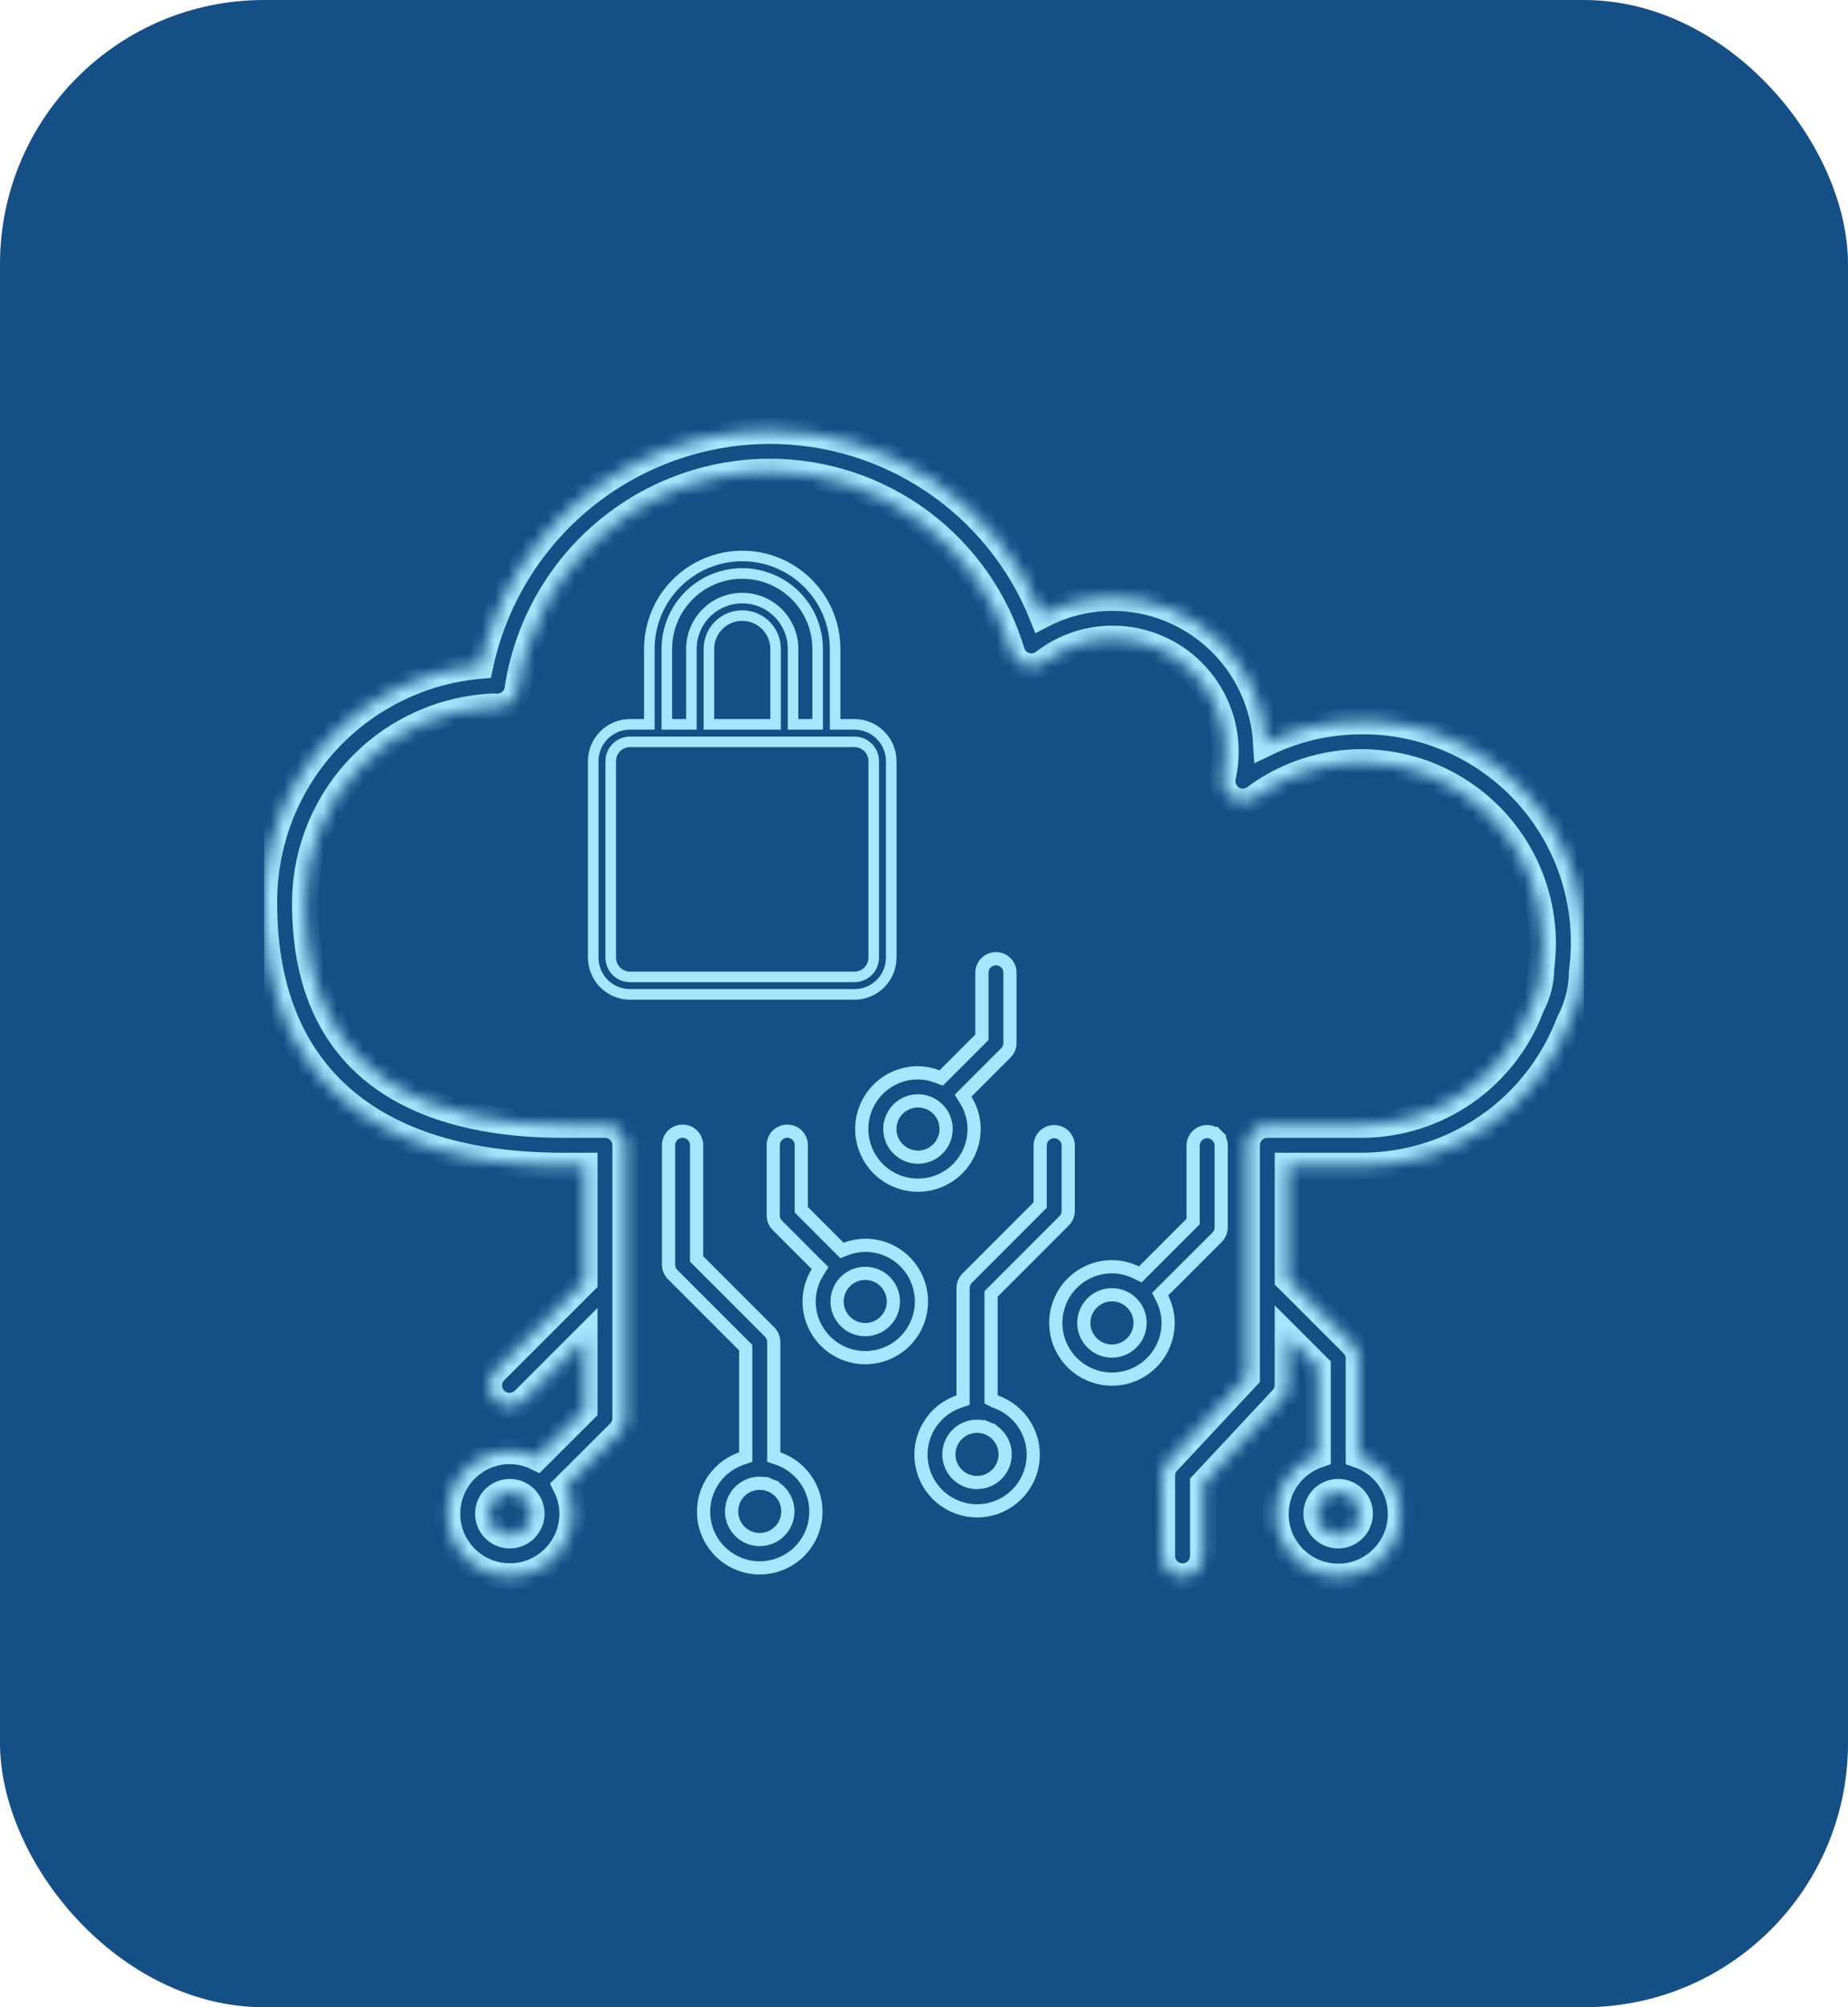
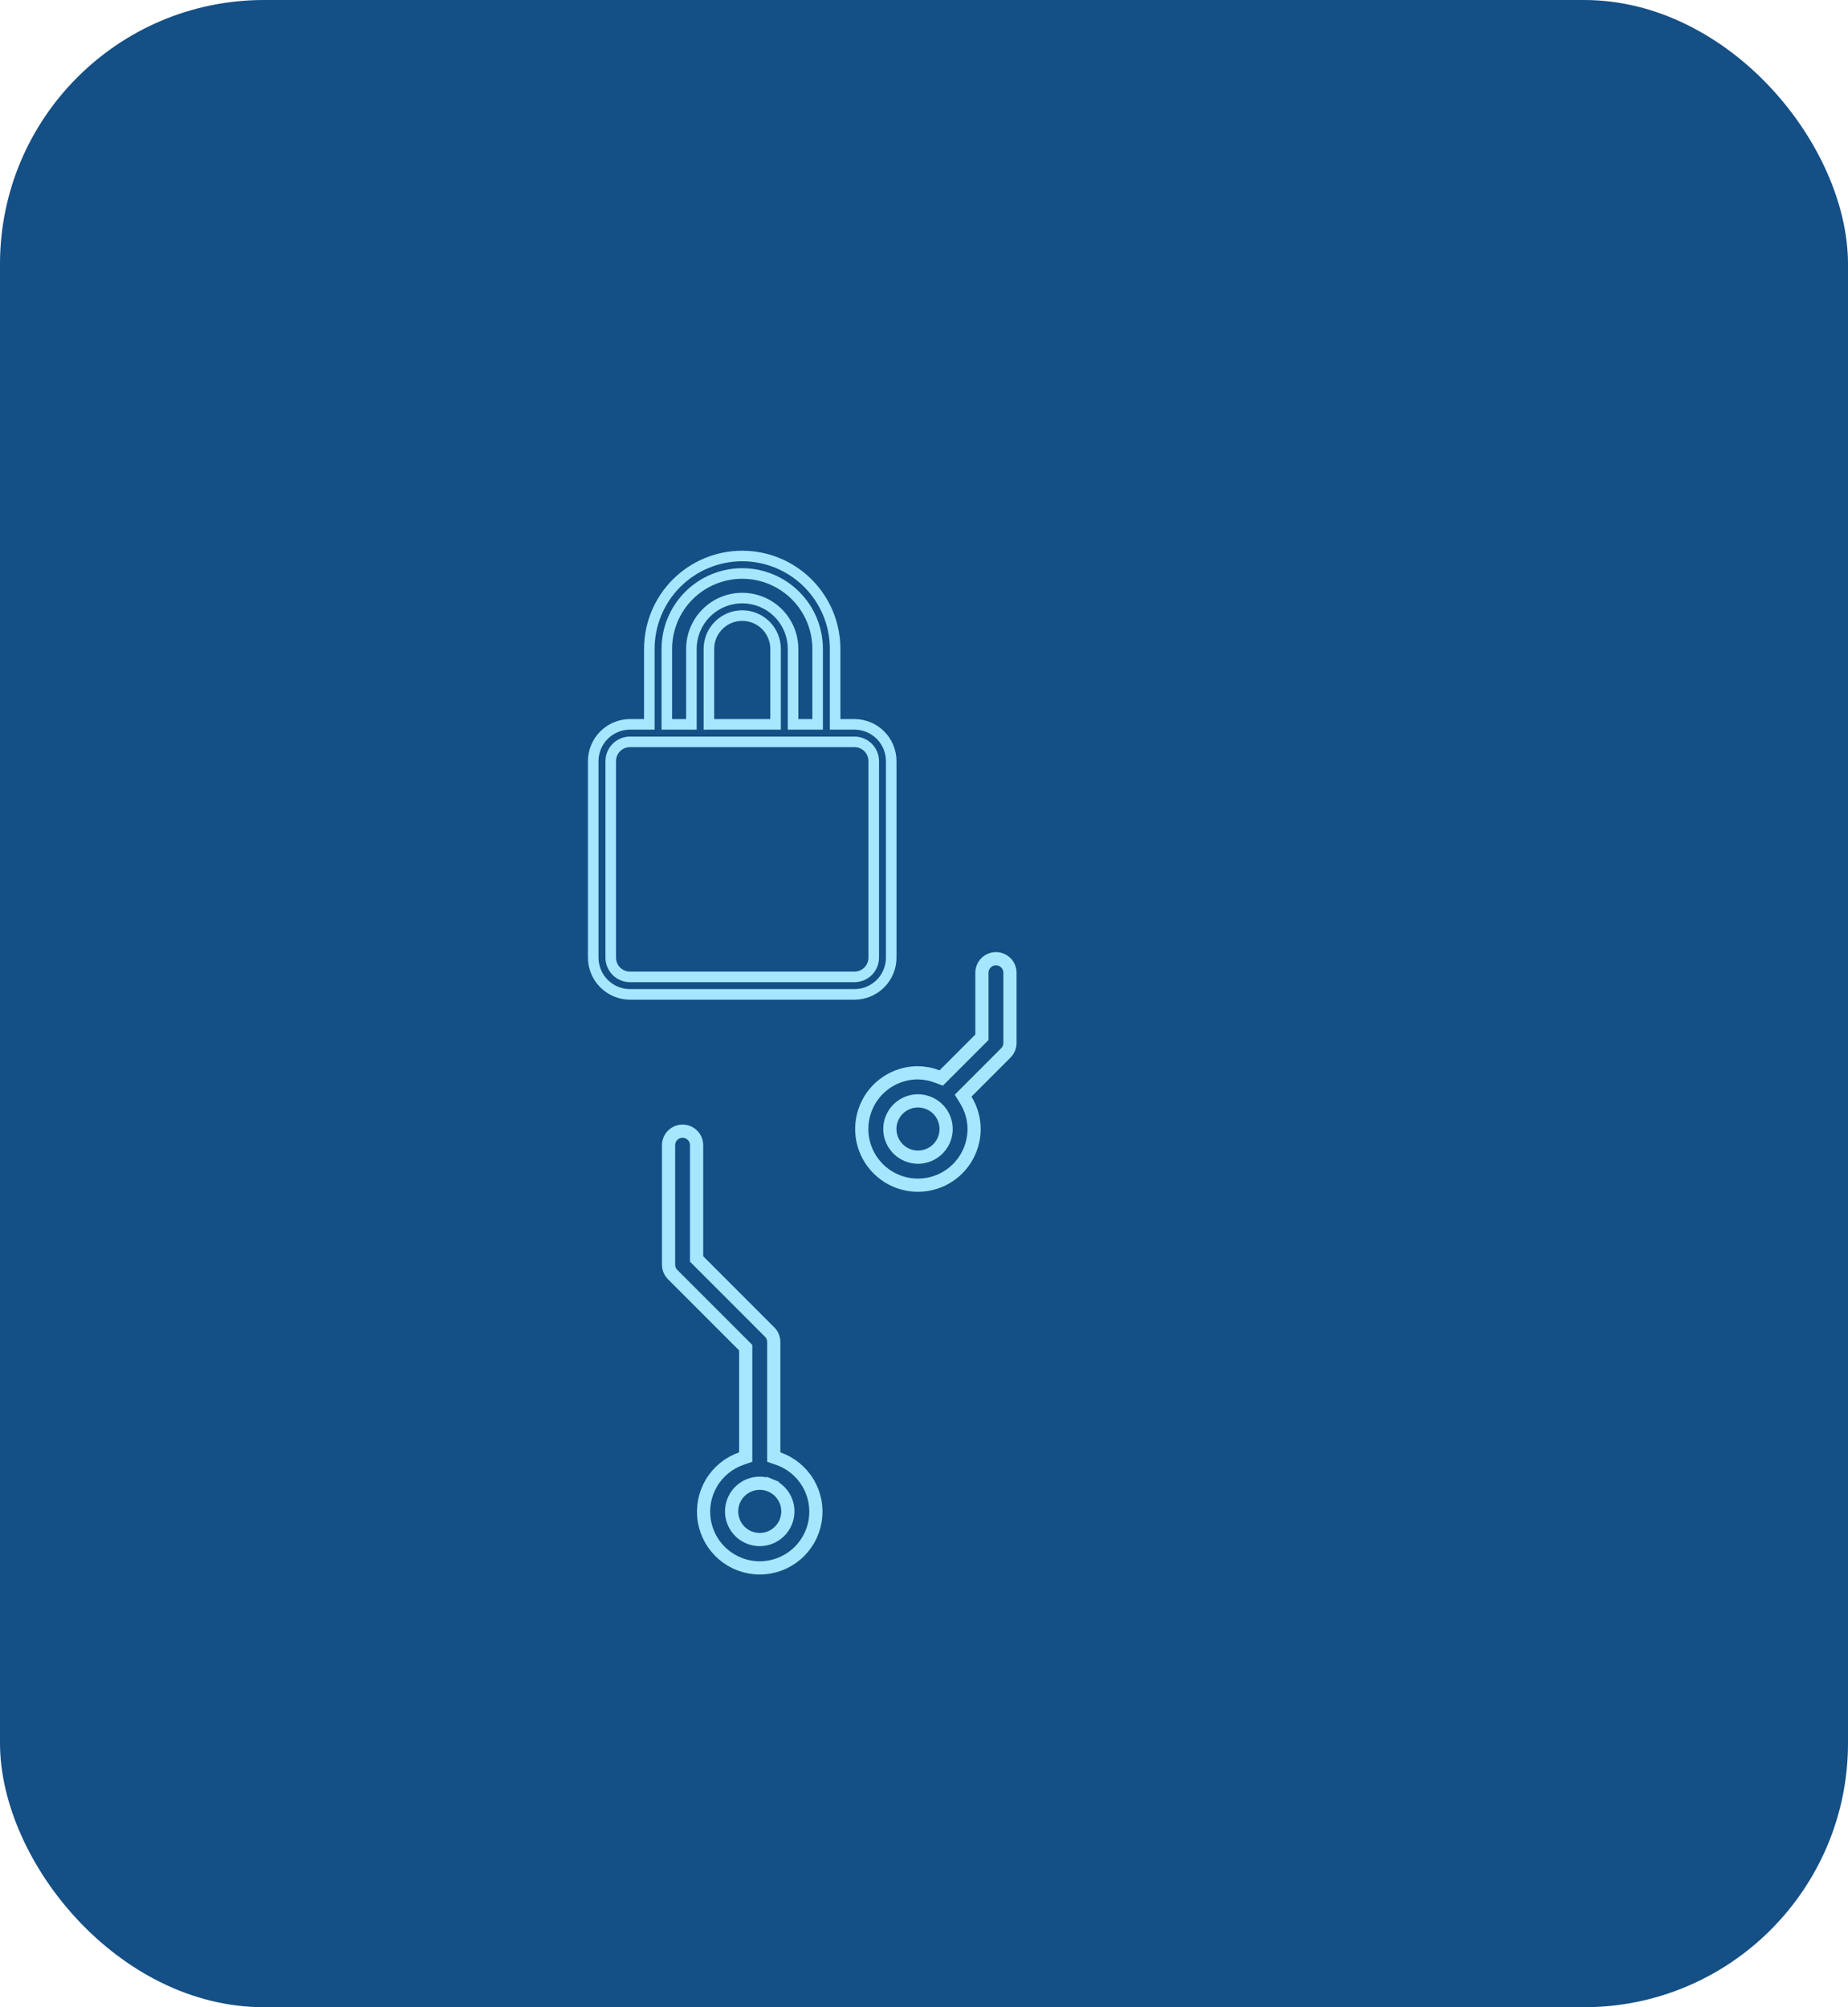
<svg xmlns="http://www.w3.org/2000/svg" width="140" height="152" viewBox="0 0 140 152" fill="none">
  <rect width="140" height="152" rx="20" fill="#144F85" />
  <g clip-path="url(#clip0_36_552)">
    <mask id="path-2-inside-1_36_552" fill="white">
-       <path d="M103.16 54.609C100.657 54.605 98.186 55.168 95.931 56.255C95.757 53.284 94.455 50.491 92.29 48.448C90.126 46.404 87.264 45.264 84.287 45.261C82.431 45.257 80.601 45.702 78.954 46.557C77.294 42.427 74.433 38.89 70.74 36.404C67.047 33.919 62.693 32.6 58.241 32.617C53.114 32.644 48.149 34.422 44.171 37.656C40.192 40.891 37.438 45.389 36.366 50.403C31.87 50.798 27.688 52.874 24.654 56.217C21.621 59.559 19.959 63.922 20 68.436C20 81.238 28.048 88.292 42.664 88.292H44.269V97.042L37.516 103.792C37.367 103.937 37.248 104.109 37.166 104.3C37.085 104.49 37.042 104.695 37.04 104.903C37.038 105.11 37.078 105.316 37.157 105.508C37.235 105.7 37.351 105.874 37.498 106.021C37.645 106.168 37.819 106.284 38.011 106.362C38.203 106.441 38.409 106.48 38.617 106.478C38.824 106.476 39.029 106.433 39.22 106.351C39.41 106.269 39.583 106.15 39.727 106.001L44.269 101.459V106.749L40.662 110.349C40.026 110.038 39.328 109.875 38.621 109.872C37.68 109.872 36.761 110.151 35.979 110.674C35.197 111.197 34.588 111.94 34.228 112.809C33.868 113.678 33.774 114.634 33.958 115.557C34.142 116.479 34.595 117.327 35.26 117.992C35.925 118.657 36.773 119.109 37.696 119.293C38.618 119.476 39.574 119.382 40.443 119.022C41.312 118.662 42.055 118.052 42.578 117.27C43.1 116.488 43.379 115.568 43.379 114.628C43.375 113.904 43.205 113.191 42.881 112.544L46.937 108.501C47.23 108.208 47.394 107.811 47.394 107.397V86.73C47.394 86.316 47.229 85.918 46.936 85.625C46.643 85.332 46.245 85.167 45.831 85.167H42.664C33.75 85.167 23.125 82.251 23.125 68.436C23.116 64.596 24.59 60.901 27.239 58.122C29.888 55.342 33.508 53.692 37.343 53.515H37.358L37.629 53.53C38.012 53.539 38.385 53.409 38.678 53.163C38.971 52.917 39.165 52.573 39.223 52.194C39.908 47.633 42.201 43.467 45.689 40.449C49.177 37.431 53.629 35.759 58.241 35.736C62.369 35.721 66.391 37.04 69.706 39.498C73.022 41.956 75.454 45.42 76.639 49.374C76.713 49.615 76.845 49.836 77.022 50.016C77.2 50.196 77.418 50.33 77.659 50.407C77.9 50.484 78.156 50.501 78.405 50.458C78.654 50.414 78.889 50.311 79.089 50.157C80.579 49 82.412 48.375 84.298 48.38C85.419 48.38 86.53 48.601 87.566 49.03C88.603 49.459 89.544 50.089 90.338 50.882C91.131 51.675 91.76 52.617 92.189 53.653C92.618 54.689 92.839 55.8 92.839 56.922C92.839 57.556 92.769 58.189 92.631 58.809C92.56 59.12 92.586 59.444 92.706 59.74C92.825 60.035 93.031 60.287 93.298 60.461C93.564 60.636 93.878 60.724 94.196 60.715C94.515 60.706 94.823 60.6 95.079 60.411C97.422 58.671 100.263 57.732 103.181 57.732C106.814 57.741 110.294 59.19 112.861 61.761C115.428 64.331 116.871 67.814 116.875 71.447C116.867 72.087 116.823 72.726 116.744 73.361C116.735 74.344 116.486 75.311 116.019 76.176C115.048 78.807 113.296 81.079 110.998 82.686C108.699 84.293 105.965 85.159 103.16 85.167H96.006C95.592 85.167 95.194 85.332 94.901 85.625C94.608 85.918 94.444 86.316 94.444 86.73V104.263L88.444 110.69C88.175 110.98 88.026 111.361 88.027 111.757V117.828C88.027 118.242 88.192 118.64 88.484 118.933C88.778 119.226 89.175 119.39 89.589 119.39C90.004 119.39 90.401 119.226 90.694 118.933C90.987 118.64 91.152 118.242 91.152 117.828V112.367L97.154 105.94C97.423 105.65 97.572 105.269 97.571 104.874V101.267L99.819 103.513V110.167C98.757 110.537 97.861 111.27 97.289 112.237C96.717 113.204 96.506 114.342 96.693 115.45C96.881 116.558 97.454 117.563 98.312 118.288C99.17 119.014 100.258 119.412 101.381 119.412C102.505 119.412 103.592 119.014 104.45 118.288C105.308 117.563 105.881 116.558 106.069 115.45C106.256 114.342 106.045 113.204 105.473 112.237C104.901 111.27 104.005 110.537 102.944 110.167V102.876C102.943 102.461 102.778 102.063 102.485 101.769L97.571 96.859V88.292H103.162C106.574 88.291 109.904 87.252 112.711 85.313C115.518 83.374 117.669 80.627 118.877 77.436C119.512 76.243 119.848 74.915 119.858 73.563C120.173 71.19 119.975 68.778 119.279 66.487C118.583 64.197 117.404 62.083 115.822 60.287C114.24 58.49 112.292 57.054 110.108 56.074C107.924 55.094 105.556 54.593 103.162 54.605L103.16 54.609ZM38.621 116.259C38.298 116.259 37.983 116.163 37.715 115.983C37.447 115.804 37.238 115.549 37.115 115.251C36.992 114.952 36.96 114.625 37.023 114.308C37.086 113.992 37.242 113.702 37.47 113.474C37.698 113.246 37.989 113.09 38.305 113.028C38.622 112.965 38.95 112.997 39.247 113.121C39.545 113.244 39.8 113.454 39.979 113.722C40.158 113.99 40.254 114.305 40.254 114.628C40.253 115.061 40.081 115.476 39.775 115.781C39.469 116.087 39.053 116.259 38.621 116.259ZM101.379 116.259C101.056 116.259 100.741 116.164 100.472 115.985C100.204 115.806 99.994 115.552 99.87 115.253C99.747 114.955 99.714 114.627 99.777 114.311C99.839 113.994 99.995 113.703 100.223 113.475C100.451 113.247 100.741 113.091 101.058 113.028C101.374 112.965 101.702 112.997 102.001 113.121C102.299 113.244 102.554 113.453 102.733 113.721C102.912 113.99 103.008 114.305 103.008 114.628C103.007 115.06 102.835 115.474 102.53 115.779C102.225 116.085 101.811 116.257 101.379 116.259Z" />
-     </mask>
-     <path d="M103.16 54.609C100.657 54.605 98.186 55.168 95.931 56.255C95.757 53.284 94.455 50.491 92.29 48.448C90.126 46.404 87.264 45.264 84.287 45.261C82.431 45.257 80.601 45.702 78.954 46.557C77.294 42.427 74.433 38.89 70.74 36.404C67.047 33.919 62.693 32.6 58.241 32.617C53.114 32.644 48.149 34.422 44.171 37.656C40.192 40.891 37.438 45.389 36.366 50.403C31.87 50.798 27.688 52.874 24.654 56.217C21.621 59.559 19.959 63.922 20 68.436C20 81.238 28.048 88.292 42.664 88.292H44.269V97.042L37.516 103.792C37.367 103.937 37.248 104.109 37.166 104.3C37.085 104.49 37.042 104.695 37.04 104.903C37.038 105.11 37.078 105.316 37.157 105.508C37.235 105.7 37.351 105.874 37.498 106.021C37.645 106.168 37.819 106.284 38.011 106.362C38.203 106.441 38.409 106.48 38.617 106.478C38.824 106.476 39.029 106.433 39.22 106.351C39.41 106.269 39.583 106.15 39.727 106.001L44.269 101.459V106.749L40.662 110.349C40.026 110.038 39.328 109.875 38.621 109.872C37.68 109.872 36.761 110.151 35.979 110.674C35.197 111.197 34.588 111.94 34.228 112.809C33.868 113.678 33.774 114.634 33.958 115.557C34.142 116.479 34.595 117.327 35.26 117.992C35.925 118.657 36.773 119.109 37.696 119.293C38.618 119.476 39.574 119.382 40.443 119.022C41.312 118.662 42.055 118.052 42.578 117.27C43.1 116.488 43.379 115.568 43.379 114.628C43.375 113.904 43.205 113.191 42.881 112.544L46.937 108.501C47.23 108.208 47.394 107.811 47.394 107.397V86.73C47.394 86.316 47.229 85.918 46.936 85.625C46.643 85.332 46.245 85.167 45.831 85.167H42.664C33.75 85.167 23.125 82.251 23.125 68.436C23.116 64.596 24.59 60.901 27.239 58.122C29.888 55.342 33.508 53.692 37.343 53.515H37.358L37.629 53.53C38.012 53.539 38.385 53.409 38.678 53.163C38.971 52.917 39.165 52.573 39.223 52.194C39.908 47.633 42.201 43.467 45.689 40.449C49.177 37.431 53.629 35.759 58.241 35.736C62.369 35.721 66.391 37.04 69.706 39.498C73.022 41.956 75.454 45.42 76.639 49.374C76.713 49.615 76.845 49.836 77.022 50.016C77.2 50.196 77.418 50.33 77.659 50.407C77.9 50.484 78.156 50.501 78.405 50.458C78.654 50.414 78.889 50.311 79.089 50.157C80.579 49 82.412 48.375 84.298 48.38C85.419 48.38 86.53 48.601 87.566 49.03C88.603 49.459 89.544 50.089 90.338 50.882C91.131 51.675 91.76 52.617 92.189 53.653C92.618 54.689 92.839 55.8 92.839 56.922C92.839 57.556 92.769 58.189 92.631 58.809C92.56 59.12 92.586 59.444 92.706 59.74C92.825 60.035 93.031 60.287 93.298 60.461C93.564 60.636 93.878 60.724 94.196 60.715C94.515 60.706 94.823 60.6 95.079 60.411C97.422 58.671 100.263 57.732 103.181 57.732C106.814 57.741 110.294 59.19 112.861 61.761C115.428 64.331 116.871 67.814 116.875 71.447C116.867 72.087 116.823 72.726 116.744 73.361C116.735 74.344 116.486 75.311 116.019 76.176C115.048 78.807 113.296 81.079 110.998 82.686C108.699 84.293 105.965 85.159 103.16 85.167H96.006C95.592 85.167 95.194 85.332 94.901 85.625C94.608 85.918 94.444 86.316 94.444 86.73V104.263L88.444 110.69C88.175 110.98 88.026 111.361 88.027 111.757V117.828C88.027 118.242 88.192 118.64 88.484 118.933C88.778 119.226 89.175 119.39 89.589 119.39C90.004 119.39 90.401 119.226 90.694 118.933C90.987 118.64 91.152 118.242 91.152 117.828V112.367L97.154 105.94C97.423 105.65 97.572 105.269 97.571 104.874V101.267L99.819 103.513V110.167C98.757 110.537 97.861 111.27 97.289 112.237C96.717 113.204 96.506 114.342 96.693 115.45C96.881 116.558 97.454 117.563 98.312 118.288C99.17 119.014 100.258 119.412 101.381 119.412C102.505 119.412 103.592 119.014 104.45 118.288C105.308 117.563 105.881 116.558 106.069 115.45C106.256 114.342 106.045 113.204 105.473 112.237C104.901 111.27 104.005 110.537 102.944 110.167V102.876C102.943 102.461 102.778 102.063 102.485 101.769L97.571 96.859V88.292H103.162C106.574 88.291 109.904 87.252 112.711 85.313C115.518 83.374 117.669 80.627 118.877 77.436C119.512 76.243 119.848 74.915 119.858 73.563C120.173 71.19 119.975 68.778 119.279 66.487C118.583 64.197 117.404 62.083 115.822 60.287C114.24 58.49 112.292 57.054 110.108 56.074C107.924 55.094 105.556 54.593 103.162 54.605L103.16 54.609ZM38.621 116.259C38.298 116.259 37.983 116.163 37.715 115.983C37.447 115.804 37.238 115.549 37.115 115.251C36.992 114.952 36.96 114.625 37.023 114.308C37.086 113.992 37.242 113.702 37.47 113.474C37.698 113.246 37.989 113.09 38.305 113.028C38.622 112.965 38.95 112.997 39.247 113.121C39.545 113.244 39.8 113.454 39.979 113.722C40.158 113.99 40.254 114.305 40.254 114.628C40.253 115.061 40.081 115.476 39.775 115.781C39.469 116.087 39.053 116.259 38.621 116.259ZM101.379 116.259C101.056 116.259 100.741 116.164 100.472 115.985C100.204 115.806 99.994 115.552 99.87 115.253C99.747 114.955 99.714 114.627 99.777 114.311C99.839 113.994 99.995 113.703 100.223 113.475C100.451 113.247 100.741 113.091 101.058 113.028C101.374 112.965 101.702 112.997 102.001 113.121C102.299 113.244 102.554 113.453 102.733 113.721C102.912 113.99 103.008 114.305 103.008 114.628C103.007 115.06 102.835 115.474 102.53 115.779C102.225 116.085 101.811 116.257 101.379 116.259Z" stroke="#A6E7FF" stroke-width="2" mask="url(#path-2-inside-1_36_552)" />
+       </mask>
    <path d="M63.267 54.453V54.853H63.667H64.73C65.469 54.853 66.178 55.147 66.701 55.67C67.223 56.192 67.517 56.901 67.517 57.641V72.516C67.517 73.255 67.223 73.964 66.701 74.487C66.178 75.009 65.469 75.303 64.73 75.303H47.73C46.99 75.303 46.281 75.009 45.758 74.487C45.236 73.964 44.942 73.255 44.942 72.516V57.641C44.942 56.901 45.236 56.192 45.758 55.67C46.281 55.147 46.99 54.853 47.73 54.853H48.792H49.192V54.453V49.141C49.192 47.274 49.933 45.484 51.253 44.164C52.573 42.845 54.363 42.103 56.23 42.103C58.096 42.103 59.886 42.845 61.206 44.164C62.526 45.484 63.267 47.274 63.267 49.141V54.453ZM61.542 54.853H61.942V54.453V49.141C61.942 47.626 61.34 46.173 60.269 45.101C59.197 44.03 57.745 43.428 56.23 43.428C54.714 43.428 53.261 44.03 52.19 45.101C51.119 46.173 50.517 47.626 50.517 49.141V54.453V54.853H50.917H51.98H52.38V54.453V49.141C52.38 48.12 52.785 47.14 53.507 46.418C54.229 45.696 55.208 45.291 56.23 45.291C57.251 45.291 58.23 45.696 58.952 46.418C59.674 47.14 60.08 48.12 60.08 49.141V54.453V54.853H60.48H61.542ZM58.355 54.853H58.755V54.453V49.141C58.755 48.471 58.489 47.829 58.015 47.355C57.541 46.882 56.899 46.616 56.23 46.616C55.56 46.616 54.918 46.882 54.444 47.355C53.971 47.829 53.705 48.471 53.705 49.141V54.453V54.853H54.105H58.355ZM65.764 73.55C66.038 73.275 66.192 72.903 66.192 72.516V57.641C66.192 57.253 66.038 56.881 65.764 56.606C65.489 56.332 65.117 56.178 64.73 56.178H47.73C47.342 56.178 46.97 56.332 46.695 56.606C46.421 56.881 46.267 57.253 46.267 57.641V72.516C46.267 72.903 46.421 73.275 46.695 73.55C46.97 73.824 47.342 73.978 47.73 73.978H64.73C65.117 73.978 65.489 73.824 65.764 73.55Z" stroke="#A6E7FF" stroke-width="0.8" />
    <path d="M58.618 109.983V110.339L58.954 110.455C59.904 110.786 60.707 111.442 61.219 112.308C61.731 113.173 61.92 114.193 61.753 115.184C61.585 116.176 61.072 117.077 60.303 117.726C59.535 118.375 58.562 118.732 57.556 118.732C56.55 118.732 55.577 118.375 54.808 117.726C54.04 117.077 53.527 116.176 53.359 115.184C53.192 114.193 53.381 113.173 53.893 112.308C54.405 111.442 55.208 110.786 56.158 110.455L56.493 110.339V109.983V102.262V102.055L56.347 101.909L50.958 96.52C50.958 96.52 50.958 96.52 50.958 96.52C50.759 96.32 50.648 96.05 50.648 95.768V86.723C50.648 86.441 50.76 86.171 50.959 85.971C51.158 85.772 51.428 85.66 51.71 85.66C51.992 85.66 52.262 85.772 52.461 85.971C52.661 86.171 52.773 86.441 52.773 86.723V95.131V95.338L52.919 95.484L58.307 100.873C58.308 100.873 58.308 100.873 58.308 100.874C58.506 101.073 58.618 101.344 58.618 101.625C58.618 101.625 58.618 101.625 58.618 101.626L58.618 109.983ZM57.556 116.585L57.557 116.585C58.122 116.584 58.663 116.359 59.062 115.96C59.461 115.561 59.686 115.02 59.687 114.455V114.454C59.687 114.032 59.562 113.62 59.328 113.27C59.094 112.919 58.761 112.646 58.371 112.485L58.18 112.947L58.371 112.485C57.982 112.324 57.554 112.281 57.14 112.364C56.727 112.446 56.347 112.649 56.049 112.947C55.751 113.245 55.548 113.625 55.466 114.038C55.383 114.452 55.426 114.88 55.587 115.269C55.748 115.659 56.021 115.992 56.372 116.226C56.722 116.46 57.134 116.585 57.556 116.585Z" stroke="#A6E7FF" />
-     <path d="M75.081 105.666V105.975L75.358 106.113L75.362 106.115L75.391 106.13L75.421 106.14C76.371 106.471 77.172 107.127 77.684 107.992C78.196 108.857 78.385 109.876 78.218 110.867C78.05 111.859 77.537 112.759 76.769 113.407C76.001 114.056 75.028 114.412 74.023 114.412C73.018 114.412 72.045 114.056 71.277 113.407C70.509 112.759 69.996 111.859 69.828 110.867C69.661 109.876 69.85 108.857 70.362 107.992C70.874 107.127 71.675 106.471 72.625 106.14L72.96 106.024V105.668V97.544C72.961 97.262 73.073 96.992 73.271 96.792C73.271 96.792 73.271 96.791 73.272 96.791L78.654 91.403L78.8 91.256V91.049V86.758C78.8 86.476 78.912 86.206 79.111 86.007C79.311 85.807 79.581 85.695 79.863 85.695C80.144 85.695 80.415 85.807 80.614 86.007C80.813 86.206 80.925 86.476 80.925 86.758L80.925 91.697C80.925 91.697 80.925 91.697 80.925 91.697C80.924 91.979 80.813 92.249 80.615 92.449C80.614 92.449 80.614 92.449 80.614 92.449L75.228 97.838L75.081 97.984V98.191V105.666ZM74.019 112.268L74.02 112.268C74.585 112.267 75.125 112.042 75.524 111.642C75.923 111.243 76.147 110.702 76.148 110.138V110.137C76.148 109.715 76.023 109.303 75.789 108.953C75.554 108.602 75.221 108.329 74.832 108.168L74.641 108.63L74.832 108.168C74.442 108.006 74.013 107.964 73.6 108.047C73.186 108.129 72.807 108.333 72.509 108.631C72.211 108.929 72.008 109.309 71.926 109.723C71.844 110.136 71.887 110.565 72.049 110.954C72.21 111.344 72.484 111.677 72.835 111.91C73.186 112.144 73.598 112.269 74.019 112.268Z" stroke="#A6E7FF" />
-     <path d="M88.144 97.75L87.889 98.005L88.051 98.328C88.34 98.903 88.492 99.538 88.496 100.182C88.496 101.023 88.246 101.846 87.778 102.546C87.311 103.246 86.646 103.791 85.868 104.113C85.09 104.435 84.234 104.519 83.409 104.355C82.583 104.191 81.825 103.785 81.229 103.19C80.634 102.594 80.229 101.836 80.065 101.01C79.901 100.184 79.986 99.328 80.308 98.551C80.63 97.773 81.176 97.108 81.876 96.641C82.576 96.174 83.399 95.924 84.24 95.924C84.872 95.928 85.494 96.075 86.061 96.353L86.382 96.51L86.635 96.257L90.241 92.651L90.388 92.504V92.297V86.758C90.388 86.476 90.499 86.206 90.699 86.007C90.898 85.807 91.168 85.695 91.45 85.695C91.732 85.695 92.002 85.807 92.201 86.007L92.554 85.654L92.201 86.007C92.401 86.206 92.513 86.476 92.513 86.758V92.943C92.513 92.943 92.513 92.943 92.513 92.943C92.513 93.225 92.4 93.496 92.201 93.696C92.201 93.696 92.201 93.696 92.201 93.696L88.144 97.75ZM84.242 102.312L84.243 102.312C84.807 102.311 85.348 102.086 85.747 101.686C86.146 101.287 86.37 100.746 86.371 100.181V100.181C86.371 99.759 86.246 99.347 86.011 98.996C85.777 98.646 85.444 98.373 85.055 98.212C84.665 98.05 84.236 98.008 83.823 98.091C83.409 98.173 83.03 98.376 82.732 98.675C82.434 98.973 82.231 99.353 82.149 99.767C82.067 100.18 82.11 100.609 82.271 100.998C82.433 101.388 82.707 101.72 83.058 101.954C83.408 102.188 83.821 102.313 84.242 102.312Z" stroke="#A6E7FF" />
-     <path d="M65.552 94.304L65.709 94.303C66.496 94.332 67.26 94.578 67.917 95.017C68.617 95.485 69.162 96.15 69.484 96.927C69.806 97.705 69.891 98.561 69.727 99.386C69.562 100.212 69.157 100.97 68.562 101.566C67.966 102.161 67.208 102.566 66.382 102.73C65.557 102.895 64.701 102.81 63.923 102.488C63.145 102.166 62.481 101.621 62.013 100.921C61.546 100.221 61.296 99.398 61.296 98.557C61.299 97.784 61.515 97.026 61.921 96.368L62.129 96.032L61.849 95.753L58.891 92.792L58.89 92.791C58.791 92.693 58.713 92.576 58.66 92.448C58.606 92.319 58.579 92.181 58.579 92.042V92.041V86.723C58.579 86.441 58.691 86.171 58.89 85.971C59.09 85.772 59.36 85.66 59.642 85.66C59.923 85.66 60.194 85.772 60.393 85.971C60.592 86.171 60.704 86.441 60.704 86.723V91.404V91.611L60.85 91.757L63.559 94.466L63.788 94.695L64.091 94.579C64.558 94.401 65.052 94.308 65.552 94.304ZM65.548 100.689H65.549C66.113 100.689 66.654 100.464 67.053 100.065C67.453 99.667 67.678 99.126 67.679 98.561L67.679 98.561C67.68 98.139 67.555 97.727 67.321 97.376C67.087 97.025 66.755 96.752 66.365 96.59C65.976 96.428 65.547 96.385 65.134 96.467C64.72 96.549 64.34 96.752 64.042 97.05C63.743 97.348 63.54 97.728 63.458 98.141C63.375 98.555 63.417 98.983 63.579 99.373C63.74 99.763 64.013 100.096 64.364 100.33C64.714 100.564 65.126 100.689 65.548 100.689Z" stroke="#A6E7FF" />
    <path d="M69.54 81.243L69.383 81.242C68.596 81.271 67.832 81.518 67.175 81.957C66.475 82.424 65.93 83.089 65.608 83.867C65.285 84.644 65.201 85.5 65.365 86.326C65.529 87.151 65.935 87.91 66.53 88.505C67.125 89.1 67.884 89.506 68.709 89.67C69.535 89.834 70.391 89.75 71.169 89.428C71.946 89.106 72.611 88.56 73.079 87.86C73.546 87.16 73.796 86.338 73.796 85.496C73.793 84.723 73.576 83.966 73.171 83.308L72.963 82.972L73.242 82.692L76.201 79.732L76.202 79.731C76.3 79.632 76.379 79.516 76.432 79.387C76.485 79.258 76.513 79.121 76.513 78.981V78.981V73.662C76.513 73.38 76.401 73.11 76.201 72.911C76.002 72.712 75.732 72.6 75.45 72.6C75.168 72.6 74.898 72.712 74.699 72.911C74.5 73.11 74.388 73.38 74.388 73.662V78.343V78.55L74.241 78.697L71.533 81.405L71.304 81.634L71.001 81.519C70.534 81.341 70.04 81.247 69.54 81.243ZM69.544 87.629H69.543C68.979 87.628 68.438 87.404 68.038 87.005C67.639 86.606 67.414 86.065 67.413 85.501L67.413 85.5C67.412 85.079 67.537 84.666 67.771 84.315C68.004 83.965 68.337 83.691 68.727 83.529C69.116 83.368 69.544 83.325 69.958 83.407C70.372 83.489 70.752 83.692 71.05 83.99C71.348 84.287 71.552 84.667 71.634 85.081C71.716 85.494 71.674 85.923 71.513 86.312C71.352 86.702 71.079 87.035 70.728 87.269C70.378 87.504 69.966 87.629 69.544 87.629Z" stroke="#A6E7FF" />
  </g>
  <defs>
    <clipPath id="clip0_36_552">
      <rect width="100" height="100" fill="white" transform="translate(20 26)" />
    </clipPath>
  </defs>
</svg>